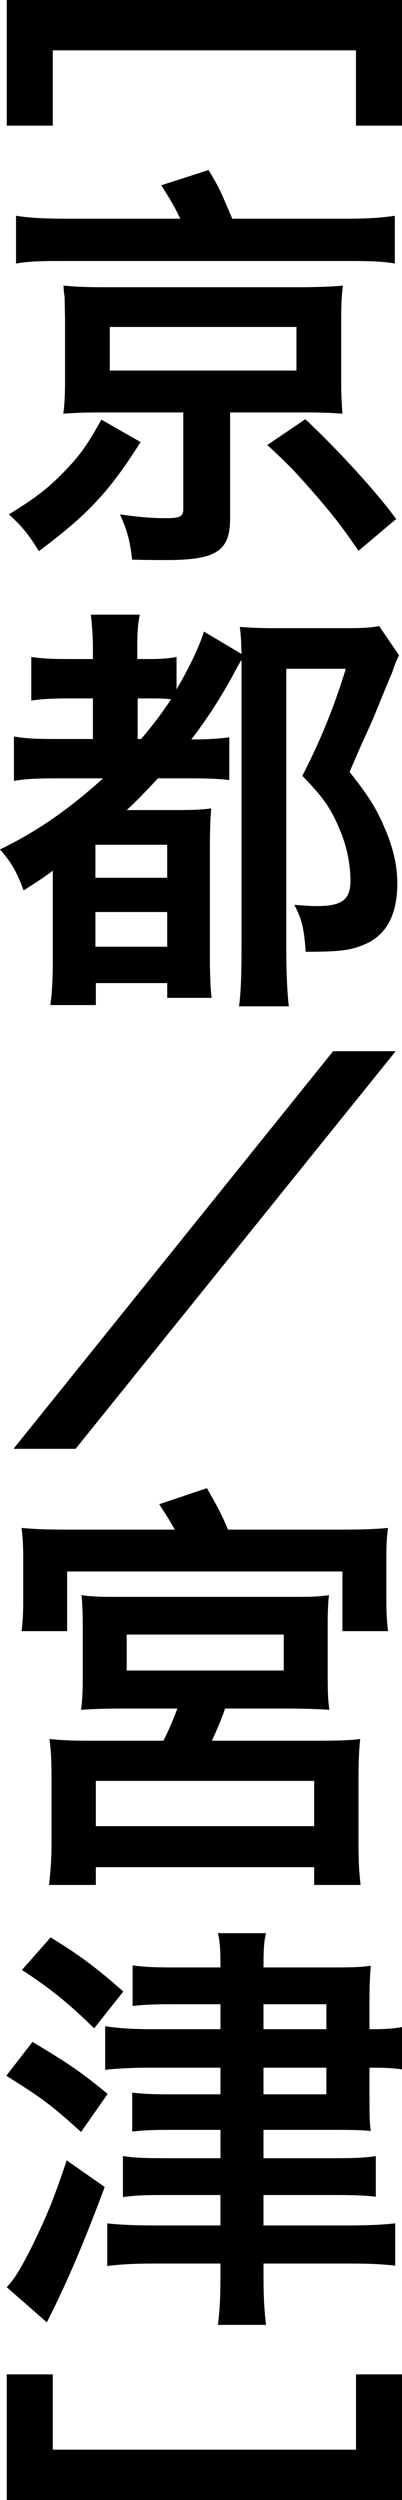
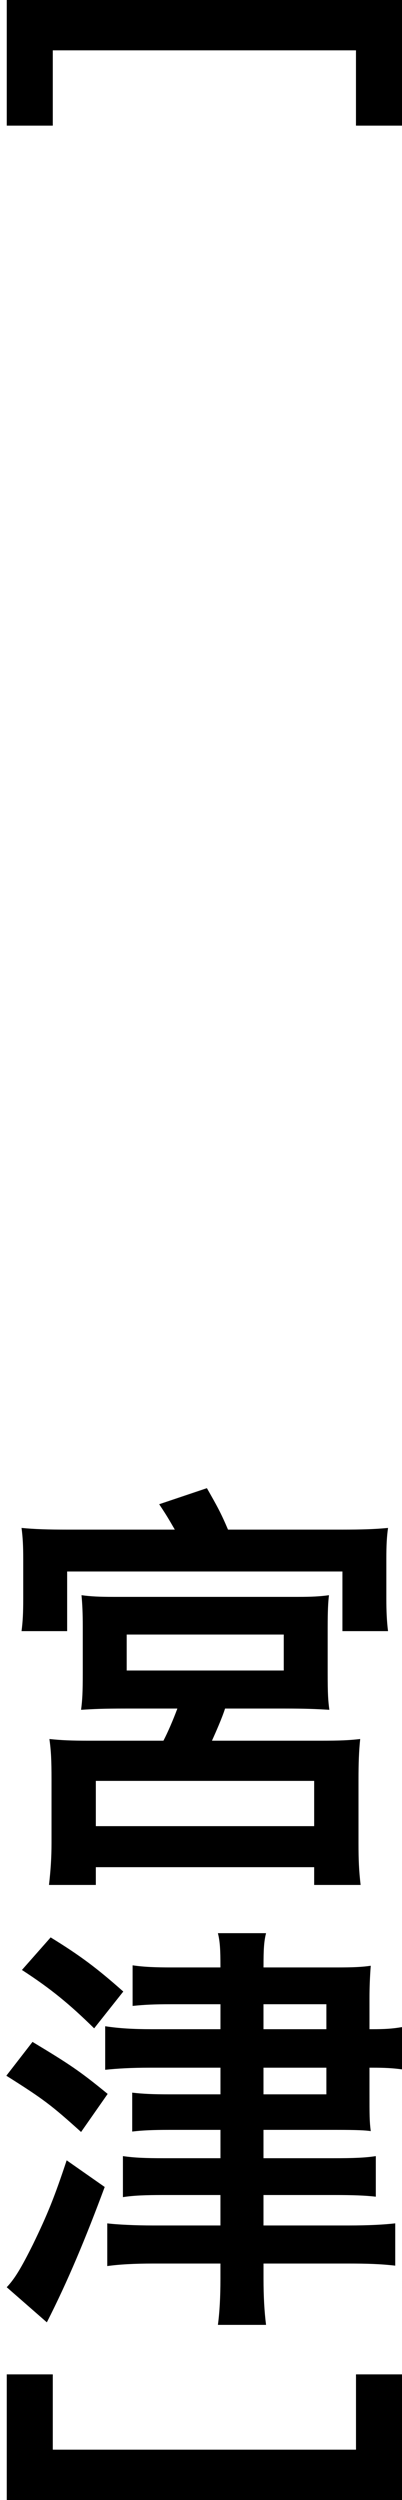
<svg xmlns="http://www.w3.org/2000/svg" id="uuid-98ff1e4b-498d-4312-bc7e-077f2724f9d4" data-name="レイヤー 2" viewBox="0 0 14.279 88.65">
  <defs>
    <style>
      .uuid-4f444d1b-af94-461b-8844-5d1220580ff8 {
        stroke-width: 0px;
      }
    </style>
  </defs>
  <g id="uuid-1a84f65b-0df5-460d-8fae-d36df19697ac" data-name="画像">
    <g>
      <path class="uuid-4f444d1b-af94-461b-8844-5d1220580ff8" d="m.24,4.455V0h14.039v4.455h-1.635V1.785H1.875v2.67H.24Z" />
-       <path class="uuid-4f444d1b-af94-461b-8844-5d1220580ff8" d="m4.994,15.675c-1.14,1.8-1.89,2.58-3.614,3.87-.345-.57-.585-.87-1.065-1.305.976-.6,1.395-.93,1.965-1.515.556-.57.84-.975,1.32-1.845l1.395.795Zm1.41-7.92c-.195-.405-.315-.615-.675-1.185l1.68-.54c.405.675.405.705.841,1.725h4.019c.779,0,1.289-.03,1.755-.105v1.695c-.42-.075-.825-.09-1.65-.09H2.189c-.81,0-1.185.015-1.619.09v-1.695c.435.075.989.105,1.799.105h4.035Zm1.77,10.62c0,1.17-.494,1.485-2.279,1.485-.27,0-.57,0-1.2-.015-.075-.66-.18-1.05-.435-1.605.63.09,1.125.135,1.635.135.495,0,.615-.06.615-.315v-3.435h-2.91c-.66,0-.945.015-1.35.045.045-.375.06-.66.06-1.185v-2.145q-.015-.765-.015-.81c0-.03-.016-.09-.03-.21,0-.045,0-.105-.015-.195q.119.015.359.03c.135.015.615.03.99.03h7.215q1.035-.015,1.365-.06c-.045.36-.06.675-.06,1.215v2.145c0,.525.016.78.045,1.185-.345-.03-.779-.045-1.365-.045h-2.625v3.75Zm-4.274-5.235h6.63v-1.545H3.899v1.545Zm8.835,6.39c-.69-.99-.825-1.155-1.5-1.95-.75-.855-.96-1.08-1.74-1.8l1.35-.915c1.08,1.005,2.521,2.565,3.226,3.54l-1.335,1.125Z" />
-       <path class="uuid-4f444d1b-af94-461b-8844-5d1220580ff8" d="m6.269,24.45c.495-.855.81-1.53.975-2.055l1.335.795c-.015-.51-.015-.57-.06-.96.404.03.705.045,1.32.045h2.399c.63,0,.915-.015,1.23-.075l.705,1.035c-.135.285-.149.33-.24.6-.09.21-.51,1.23-.674,1.635-.03.075-.195.435-.42.93-.091.21-.24.54-.421.975.69.87.96,1.305,1.275,2.055.285.675.42,1.305.42,1.89,0,1.14-.405,1.875-1.215,2.19-.465.195-.886.24-2.04.24-.06-.84-.135-1.155-.405-1.665.42.03.601.045.795.045.9,0,1.2-.225,1.2-.9,0-.585-.135-1.245-.375-1.8-.315-.765-.615-1.185-1.335-1.92.66-1.275,1.14-2.475,1.545-3.795h-2.114v9.93c0,.81.029,1.5.09,2.04h-1.77c.06-.42.09-1.05.09-2.07v-10.215c-.09.135-.149.255-.255.45-.465.87-1.005,1.695-1.529,2.37h.135c.465,0,.869-.03,1.215-.075v1.515c-.391-.045-.795-.06-1.455-.06h-1.08c-.404.435-.81.855-1.109,1.125h1.77c.585,0,.915-.015,1.23-.06-.03.405-.046.705-.046,1.605v3.57c0,.69.016,1.14.06,1.545h-1.575v-.525h-2.535v.78h-1.619c.06-.375.09-.915.09-1.665v-3.105q-.03.03-.135.105c-.226.165-.435.3-.9.6-.255-.675-.435-.99-.84-1.455,1.305-.63,2.43-1.41,3.66-2.52h-1.575c-.765,0-1.155.015-1.591.09v-1.575c.421.075.78.09,1.591.09h1.215v-1.44h-.78c-.615,0-.975.015-1.41.075v-1.545c.405.06.705.075,1.41.075h.78v-.36c0-.465-.03-.81-.075-1.215h1.74c-.075.345-.09.675-.09,1.215v.36h.315c.525,0,.766-.015,1.08-.075v1.155Zm-2.88,6.675h2.55v-1.17h-2.55v1.17Zm0,2.445h2.55v-1.23h-2.55v1.23Zm1.62-7.364c.465-.54.824-1.035,1.065-1.41-.255-.03-.435-.03-.705-.03h-.479v1.44h.12Z" />
-       <path class="uuid-4f444d1b-af94-461b-8844-5d1220580ff8" d="m14.055,37.275l-11.37,14.1H.479l11.354-14.1h2.221Z" />
      <path class="uuid-4f444d1b-af94-461b-8844-5d1220580ff8" d="m6.209,54.24c-.209-.36-.284-.495-.555-.9l1.695-.57c.359.63.495.87.75,1.47h4.035c.72,0,1.185-.015,1.649-.06-.045.33-.06.6-.06,1.11v1.395c0,.45.015.795.06,1.155h-1.62v-2.115H2.385v2.115H.765c.045-.345.06-.645.06-1.155v-1.395c0-.48-.015-.765-.06-1.11.465.045.915.06,1.649.06h3.795Zm1.785,6.345c-.104.33-.33.84-.465,1.14h3.856c.705,0,1.02-.015,1.409-.06-.045.435-.06.84-.06,1.455v2.25c0,.57.015.96.075,1.47h-1.65v-.63H3.404v.63h-1.664c.06-.525.09-.975.09-1.485v-2.25c0-.675-.016-1.02-.075-1.44.42.045.795.06,1.395.06h2.655c.15-.285.345-.735.495-1.14h-1.845c-.795,0-1.11.015-1.575.045.045-.36.06-.6.06-1.335v-1.605c0-.495-.015-.795-.045-1.125.315.045.644.06,1.125.06h6.585c.45,0,.765-.015,1.08-.06-.03.255-.046.54-.046,1.17v1.56c0,.795.016,1.005.06,1.335-.48-.03-.87-.045-1.575-.045h-2.13Zm-4.59,4.17h7.755v-1.605H3.404v1.605Zm1.096-5.519h5.579v-1.275h-5.579v1.275Z" />
      <path class="uuid-4f444d1b-af94-461b-8844-5d1220580ff8" d="m1.154,72.405c1.32.795,1.681,1.035,2.67,1.845l-.944,1.35c-1.05-.945-1.32-1.155-2.655-1.995l.93-1.2Zm2.565,5.145c-.675,1.815-1.306,3.33-2.055,4.8l-1.425-1.245c.284-.3.51-.675.93-1.515.524-1.08.765-1.68,1.199-2.985l1.351.945Zm-1.92-8.85c1.05.645,1.649,1.095,2.58,1.92l-1.035,1.305c-.87-.855-1.545-1.41-2.565-2.07l1.02-1.155Zm7.56,7.83h2.49c.69,0,1.125-.015,1.5-.075v1.44c-.375-.045-.825-.06-1.485-.06h-2.505v1.08h3.015c.735,0,1.261-.03,1.665-.075v1.5c-.525-.06-.99-.075-1.695-.075h-2.984v.54c0,.63.03,1.155.09,1.635h-1.71c.06-.45.09-.99.09-1.635v-.54h-2.385c-.659,0-1.215.03-1.635.09v-1.515c.36.045,1.005.075,1.635.075h2.385v-1.08h-2.024c-.63,0-1.05.015-1.44.075v-1.455c.405.06.81.075,1.455.075h2.01v-1.005h-1.829c-.541,0-.945.015-1.306.06v-1.38c.39.045.75.06,1.335.06h1.8v-.945h-2.505c-.66,0-1.17.03-1.59.075v-1.545c.48.075,1.005.105,1.635.105h2.46v-.885h-1.77c-.57,0-.915.015-1.351.06v-1.44c.405.06.825.075,1.395.075h1.725v-.045c0-.57-.015-.87-.09-1.17h1.71c-.075.3-.09.585-.09,1.17v.045h2.609c.586,0,.9-.015,1.2-.06-.03.39-.045.78-.045,1.14v1.11h.09c.45,0,.72-.015,1.065-.075v1.5c-.33-.045-.615-.06-1.065-.06h-.09v.84c0,.87,0,1.05.045,1.41-.165-.03-.524-.045-1.185-.045h-2.625v1.005Zm2.234-4.575v-.885h-2.234v.885h2.234Zm0,2.31v-.945h-2.234v.945h2.234Z" />
      <path class="uuid-4f444d1b-af94-461b-8844-5d1220580ff8" d="m1.875,86.865h10.77v-2.67h1.635v4.455H.24v-4.455h1.635v2.67Z" />
    </g>
  </g>
</svg>